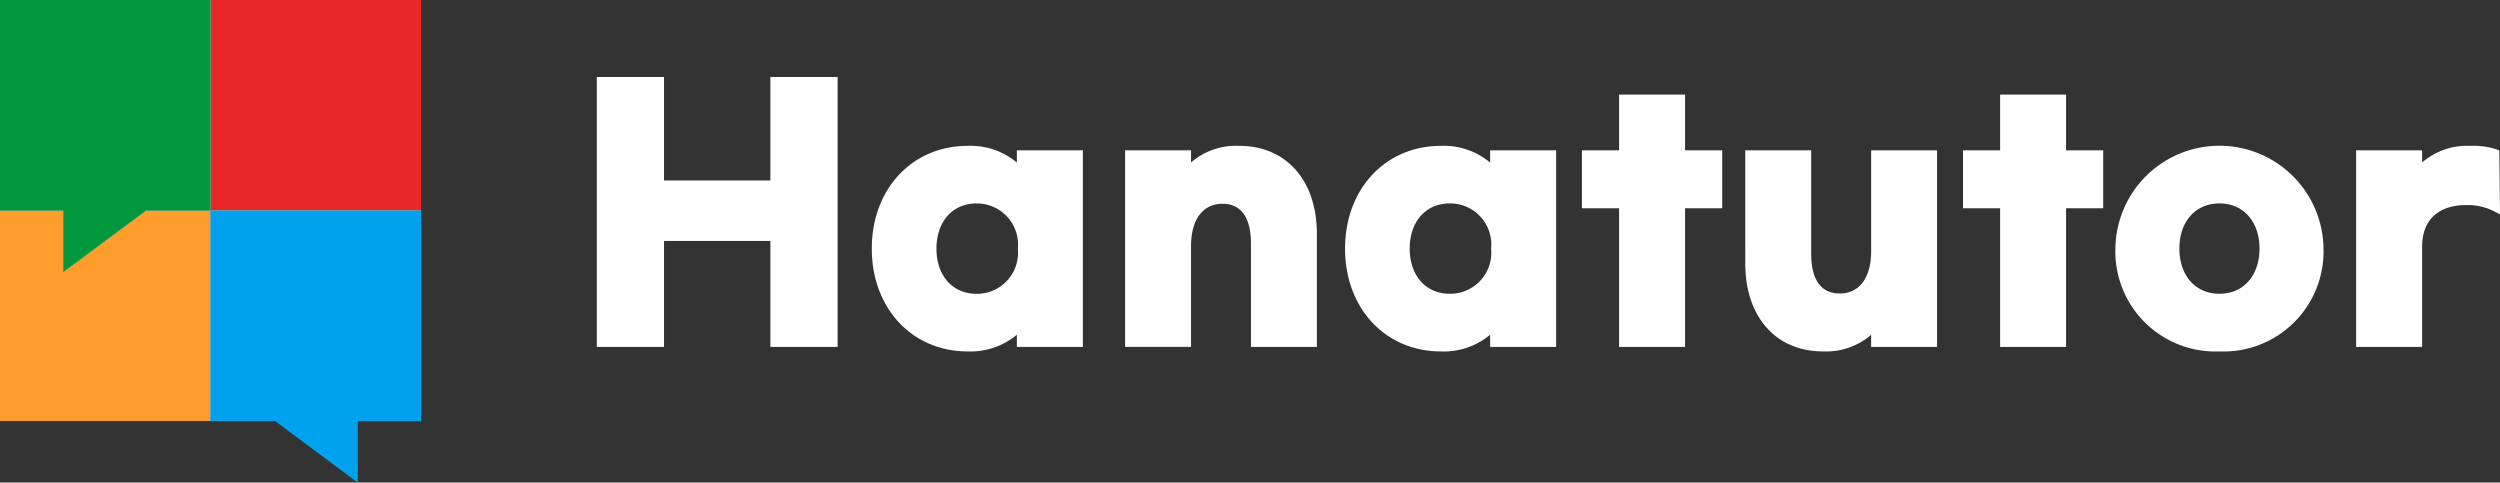
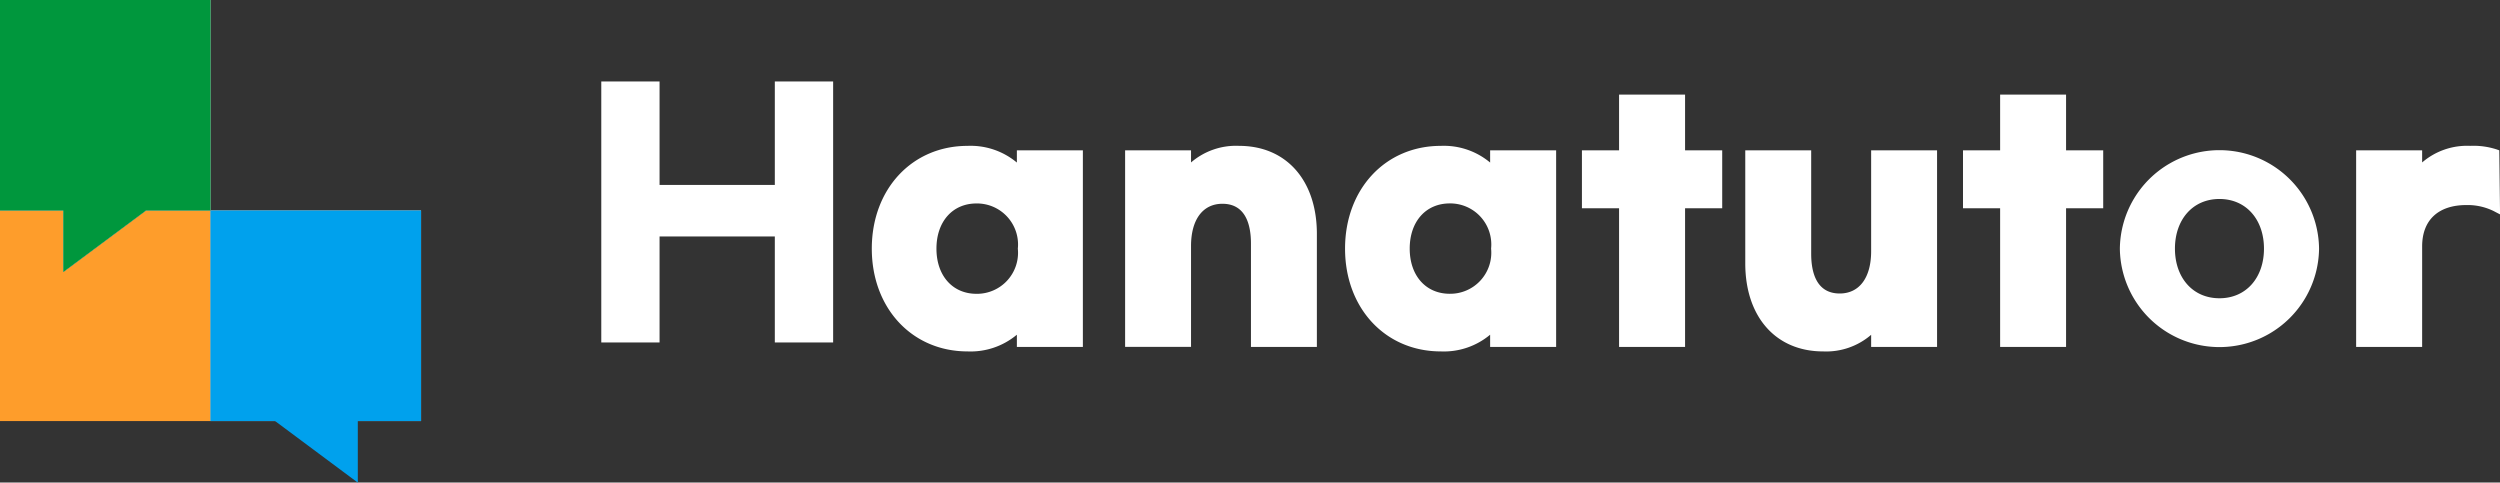
<svg xmlns="http://www.w3.org/2000/svg" id="Group_128568" data-name="Group 128568" width="189.399" height="36.559" viewBox="0 0 189.399 36.559">
  <rect x="0" y="0" width="189.399" height="36.559" fill="#333333" stroke="none" />
  <defs>
    <clipPath id="clip-path">
      <rect id="Rectangle_40181" data-name="Rectangle 40181" width="189.399" height="36.559" transform="translate(0 0)" fill="none" />
    </clipPath>
  </defs>
  <path id="Path_277" data-name="Path 277" d="M63.118,6.172V25.944H58.7v-8.03H49.968v8.03H45.553V6.172h4.415v7.836H58.7V6.172Z" fill="#fff" />
-   <path id="Path_278" data-name="Path 278" d="M63.456,26.283H58.364v-8.03H50.306v8.03H45.215V5.835h5.091V13.67h8.058V5.835h5.092Zm-4.416-.676h3.74V6.51H59.04v7.836H49.63V6.51H45.891v19.1H49.63v-8.03h9.41Z" fill="#fff" />
  <g id="Group_128567" data-name="Group 128567">
    <g id="Group_128566" data-name="Group 128566" clip-path="url(#clip-path)">
      <path id="Path_279" data-name="Path 279" d="M66.389,18.836c0-4.318,2.838-7.448,6.915-7.448a4.79,4.79,0,0,1,4.075,1.8V11.728H81.7V25.944H77.379V24.488a4.79,4.79,0,0,1-4.075,1.8c-4.077,0-6.915-3.13-6.915-7.448m11.063,0a3.445,3.445,0,0,0-3.47-3.761c-2.061,0-3.372,1.577-3.372,3.761s1.311,3.76,3.372,3.76a3.444,3.444,0,0,0,3.47-3.76" fill="#fff" />
      <path id="Path_280" data-name="Path 280" d="M73.3,26.623c-4.2,0-7.253-3.274-7.253-7.786S69.1,11.051,73.3,11.051a5.463,5.463,0,0,1,3.738,1.264v-.924h5V26.283h-5v-.926A5.459,5.459,0,0,1,73.3,26.623m0-14.9c-3.873,0-6.577,2.924-6.577,7.111s2.7,7.11,6.577,7.11a4.453,4.453,0,0,0,3.805-1.659l.608-.818v2.137H81.36V12.066H77.716V14.2l-.608-.818A4.452,4.452,0,0,0,73.3,11.726m.679,11.209c-2.185,0-3.71-1.686-3.71-4.1s1.525-4.1,3.71-4.1a3.79,3.79,0,0,1,3.808,4.1,3.79,3.79,0,0,1-3.808,4.1m0-7.521c-1.814,0-3.034,1.375-3.034,3.423s1.22,3.422,3.034,3.422a3.111,3.111,0,0,0,3.132-3.422,3.111,3.111,0,0,0-3.132-3.423" fill="#fff" />
      <path id="Path_281" data-name="Path 281" d="M85.576,11.728h4.318v1.455a4.664,4.664,0,0,1,3.979-1.8c3.3,0,5.556,2.4,5.556,6.332v8.225H95.11v-7.5c0-2.159-.873-3.348-2.5-3.348-1.7,0-2.717,1.334-2.717,3.542v7.3H85.576Z" fill="#fff" />
      <path id="Path_282" data-name="Path 282" d="M99.766,26.283H94.772V18.448c0-1.373-.375-3.01-2.161-3.01-1.489,0-2.379,1.2-2.379,3.2v7.641H85.238V11.39h4.994v.917a5.21,5.21,0,0,1,3.641-1.257c3.58,0,5.893,2.619,5.893,6.67Zm-4.318-.676h3.643V17.72c0-3.641-2.048-5.994-5.218-5.994a4.344,4.344,0,0,0-3.708,1.658l-.609.819V12.066H85.914V25.607h3.642V18.642c0-2.393,1.171-3.88,3.055-3.88,1.8,0,2.837,1.344,2.837,3.686Z" fill="#fff" />
      <path id="Path_283" data-name="Path 283" d="M102.24,18.836c0-4.318,2.838-7.448,6.915-7.448a4.79,4.79,0,0,1,4.075,1.8V11.728h4.319V25.944H113.23V24.488a4.79,4.79,0,0,1-4.075,1.8c-4.077,0-6.915-3.13-6.915-7.448m11.063,0a3.445,3.445,0,0,0-3.47-3.761c-2.061,0-3.372,1.577-3.372,3.761s1.311,3.76,3.372,3.76a3.444,3.444,0,0,0,3.47-3.76" fill="#fff" />
      <path id="Path_284" data-name="Path 284" d="M109.154,26.623c-4.2,0-7.253-3.274-7.253-7.786s3.051-7.786,7.253-7.786a5.463,5.463,0,0,1,3.738,1.264v-.924h5V26.283h-5v-.926a5.459,5.459,0,0,1-3.738,1.266m0-14.9c-3.873,0-6.577,2.924-6.577,7.111s2.7,7.11,6.577,7.11a4.453,4.453,0,0,0,3.805-1.659l.608-.818v2.137h3.644V12.066h-3.644V14.2l-.608-.818a4.452,4.452,0,0,0-3.805-1.659m.679,11.209c-2.185,0-3.71-1.686-3.71-4.1s1.525-4.1,3.71-4.1a3.79,3.79,0,0,1,3.808,4.1,3.79,3.79,0,0,1-3.808,4.1m0-7.521c-1.814,0-3.034,1.375-3.034,3.423s1.22,3.422,3.034,3.422a3.111,3.111,0,0,0,3.132-3.422,3.111,3.111,0,0,0-3.132-3.423" fill="#fff" />
      <path id="Path_285" data-name="Path 285" d="M130.136,15.44h-2.813V25.945H123V15.44h-2.814V11.728H123V7.506h4.32v4.222h2.813Z" fill="#fff" />
      <path id="Path_286" data-name="Path 286" d="M127.66,26.283h-5V15.778h-2.814V11.39h2.814V7.169h5V11.39h2.814v4.388H127.66Zm-4.319-.676h3.644V15.1H129.8V12.066h-2.813V7.844h-3.644v4.222h-2.814V15.1h2.814Z" fill="#fff" />
      <path id="Path_287" data-name="Path 287" d="M132.56,19.953V11.728h4.318v7.5c0,2.16.873,3.349,2.5,3.349,1.7,0,2.718-1.335,2.718-3.543v-7.3h4.319V25.945H142.1V24.489a4.665,4.665,0,0,1-3.979,1.8c-3.3,0-5.556-2.4-5.556-6.332" fill="#fff" />
      <path id="Path_288" data-name="Path 288" d="M138.115,26.623c-3.58,0-5.894-2.619-5.894-6.67V11.39h4.994v7.834c0,1.374.375,3.011,2.161,3.011,1.491,0,2.381-1.2,2.381-3.2V11.39h4.994V26.283h-4.994v-.918a5.215,5.215,0,0,1-3.642,1.258M132.9,12.066v7.887c0,3.641,2.047,5.994,5.217,5.994a4.349,4.349,0,0,0,3.709-1.66l.608-.817v2.137h3.644V12.066h-3.644V19.03c0,2.393-1.17,3.881-3.056,3.881-1.8,0-2.836-1.344-2.836-3.687V12.066Z" fill="#fff" />
      <path id="Path_289" data-name="Path 289" d="M159,15.44h-2.813V25.945h-4.32V15.44h-2.813V11.728h2.813V7.506h4.32v4.222H159Z" fill="#fff" />
      <path id="Path_290" data-name="Path 290" d="M156.524,26.283h-4.995V15.778h-2.813V11.39h2.813V7.169h4.995V11.39h2.814v4.388h-2.814Zm-4.319-.676h3.644V15.1h2.813V12.066h-2.813V7.844h-3.644v4.222h-2.813V15.1h2.813Z" fill="#fff" />
      <path id="Path_291" data-name="Path 291" d="M175.691,18.836a7.546,7.546,0,0,1-15.091,0,7.546,7.546,0,0,1,15.091,0m-10.918,0c0,2.184,1.334,3.76,3.372,3.76s3.373-1.576,3.373-3.76-1.336-3.761-3.373-3.761-3.372,1.577-3.372,3.761" fill="#fff" />
-       <path id="Path_292" data-name="Path 292" d="M168.145,26.623a7.578,7.578,0,0,1-7.884-7.786,7.884,7.884,0,0,1,15.767,0,7.578,7.578,0,0,1-7.883,7.786m0-14.9a6.925,6.925,0,0,0-7.208,7.111,7.208,7.208,0,0,0,14.415,0,6.925,6.925,0,0,0-7.207-7.111m0,11.209c-2.185,0-3.711-1.686-3.711-4.1s1.526-4.1,3.711-4.1,3.71,1.686,3.71,4.1-1.525,4.1-3.71,4.1m0-7.521c-1.815,0-3.035,1.375-3.035,3.423s1.22,3.422,3.035,3.422,3.034-1.375,3.034-3.422-1.22-3.423-3.034-3.423" fill="#fff" />
      <path id="Path_293" data-name="Path 293" d="M178.841,11.728h4.318v1.455a4.664,4.664,0,0,1,3.979-1.8,5.315,5.315,0,0,1,1.868.242l.049,4.052a4.79,4.79,0,0,0-2.208-.485c-2.3,0-3.688,1.31-3.688,3.469v7.279h-4.318Z" fill="#fff" />
      <path id="Path_294" data-name="Path 294" d="M183.5,26.283H178.5V11.39H183.5v.917a5.21,5.21,0,0,1,3.641-1.257,5.674,5.674,0,0,1,1.979.261l.224.078.059,4.853-.5-.26a4.472,4.472,0,0,0-2.052-.447c-2.129,0-3.35,1.141-3.35,3.132Zm-4.318-.676h3.643v-6.94c0-2.349,1.543-3.808,4.025-3.808a5.467,5.467,0,0,1,1.864.306l-.04-3.286a5.5,5.5,0,0,0-1.533-.153,4.344,4.344,0,0,0-3.708,1.658l-.608.819V12.066h-3.643Z" fill="#fff" />
-       <rect id="Rectangle_40177" data-name="Rectangle 40177" width="15.95" height="15.95" transform="translate(15.949 -0.001)" fill="#e82727" />
      <path id="Path_295" data-name="Path 295" d="M15.95,15.95V31.9H0V15.95h4.8v4.659l6.266-4.659Z" fill="#fe9d2b" />
      <path id="Path_296" data-name="Path 296" d="M15.95,0V15.95H11.061L4.795,20.608V15.95H0V0Z" fill="#edeeef" />
      <rect id="Rectangle_40178" data-name="Rectangle 40178" width="15.95" height="15.95" transform="translate(15.949 15.949)" fill="#edeeef" />
      <rect id="Rectangle_40179" data-name="Rectangle 40179" width="15.95" height="15.95" transform="translate(0 -0.001)" fill="#00973d" />
      <path id="Path_297" data-name="Path 297" d="M11.06,15.95,4.794,20.609V11.284Z" fill="#00973d" />
      <rect id="Rectangle_40180" data-name="Rectangle 40180" width="15.95" height="15.95" transform="translate(15.949 15.949)" fill="#00a1ed" />
      <path id="Path_298" data-name="Path 298" d="M20.843,31.9l6.264,4.663V27.233Z" fill="#00a1ed" />
    </g>
  </g>
</svg>